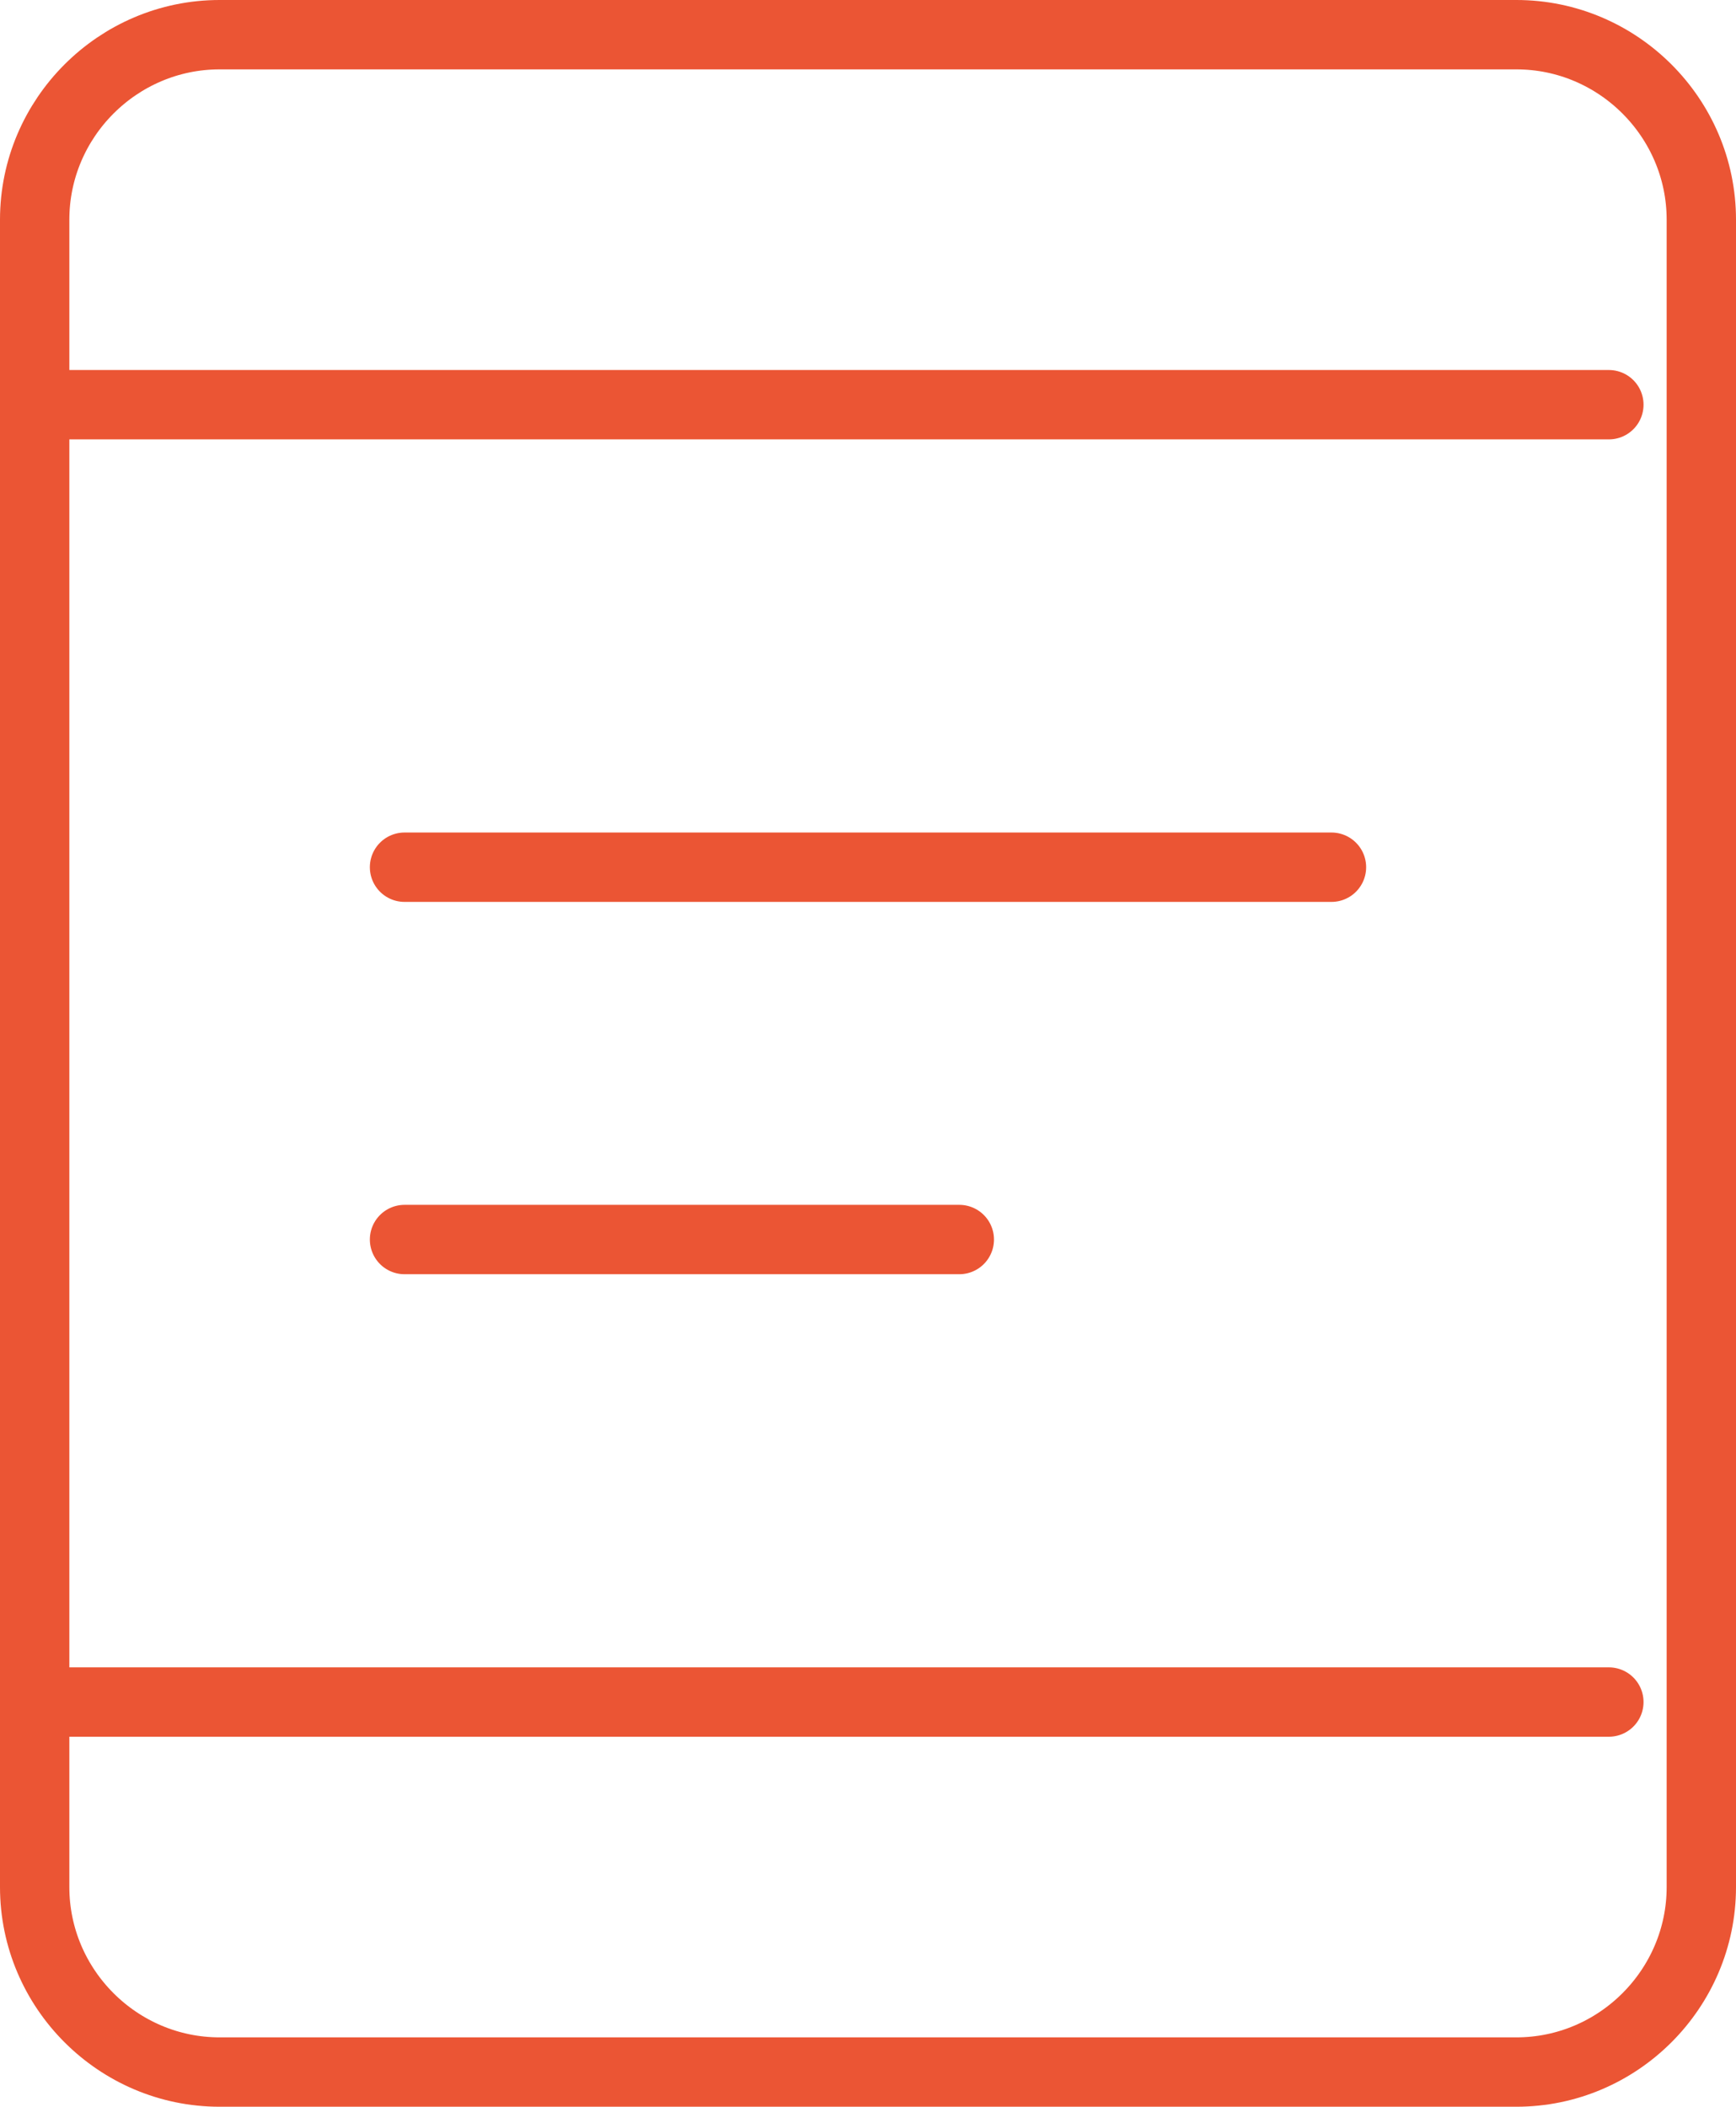
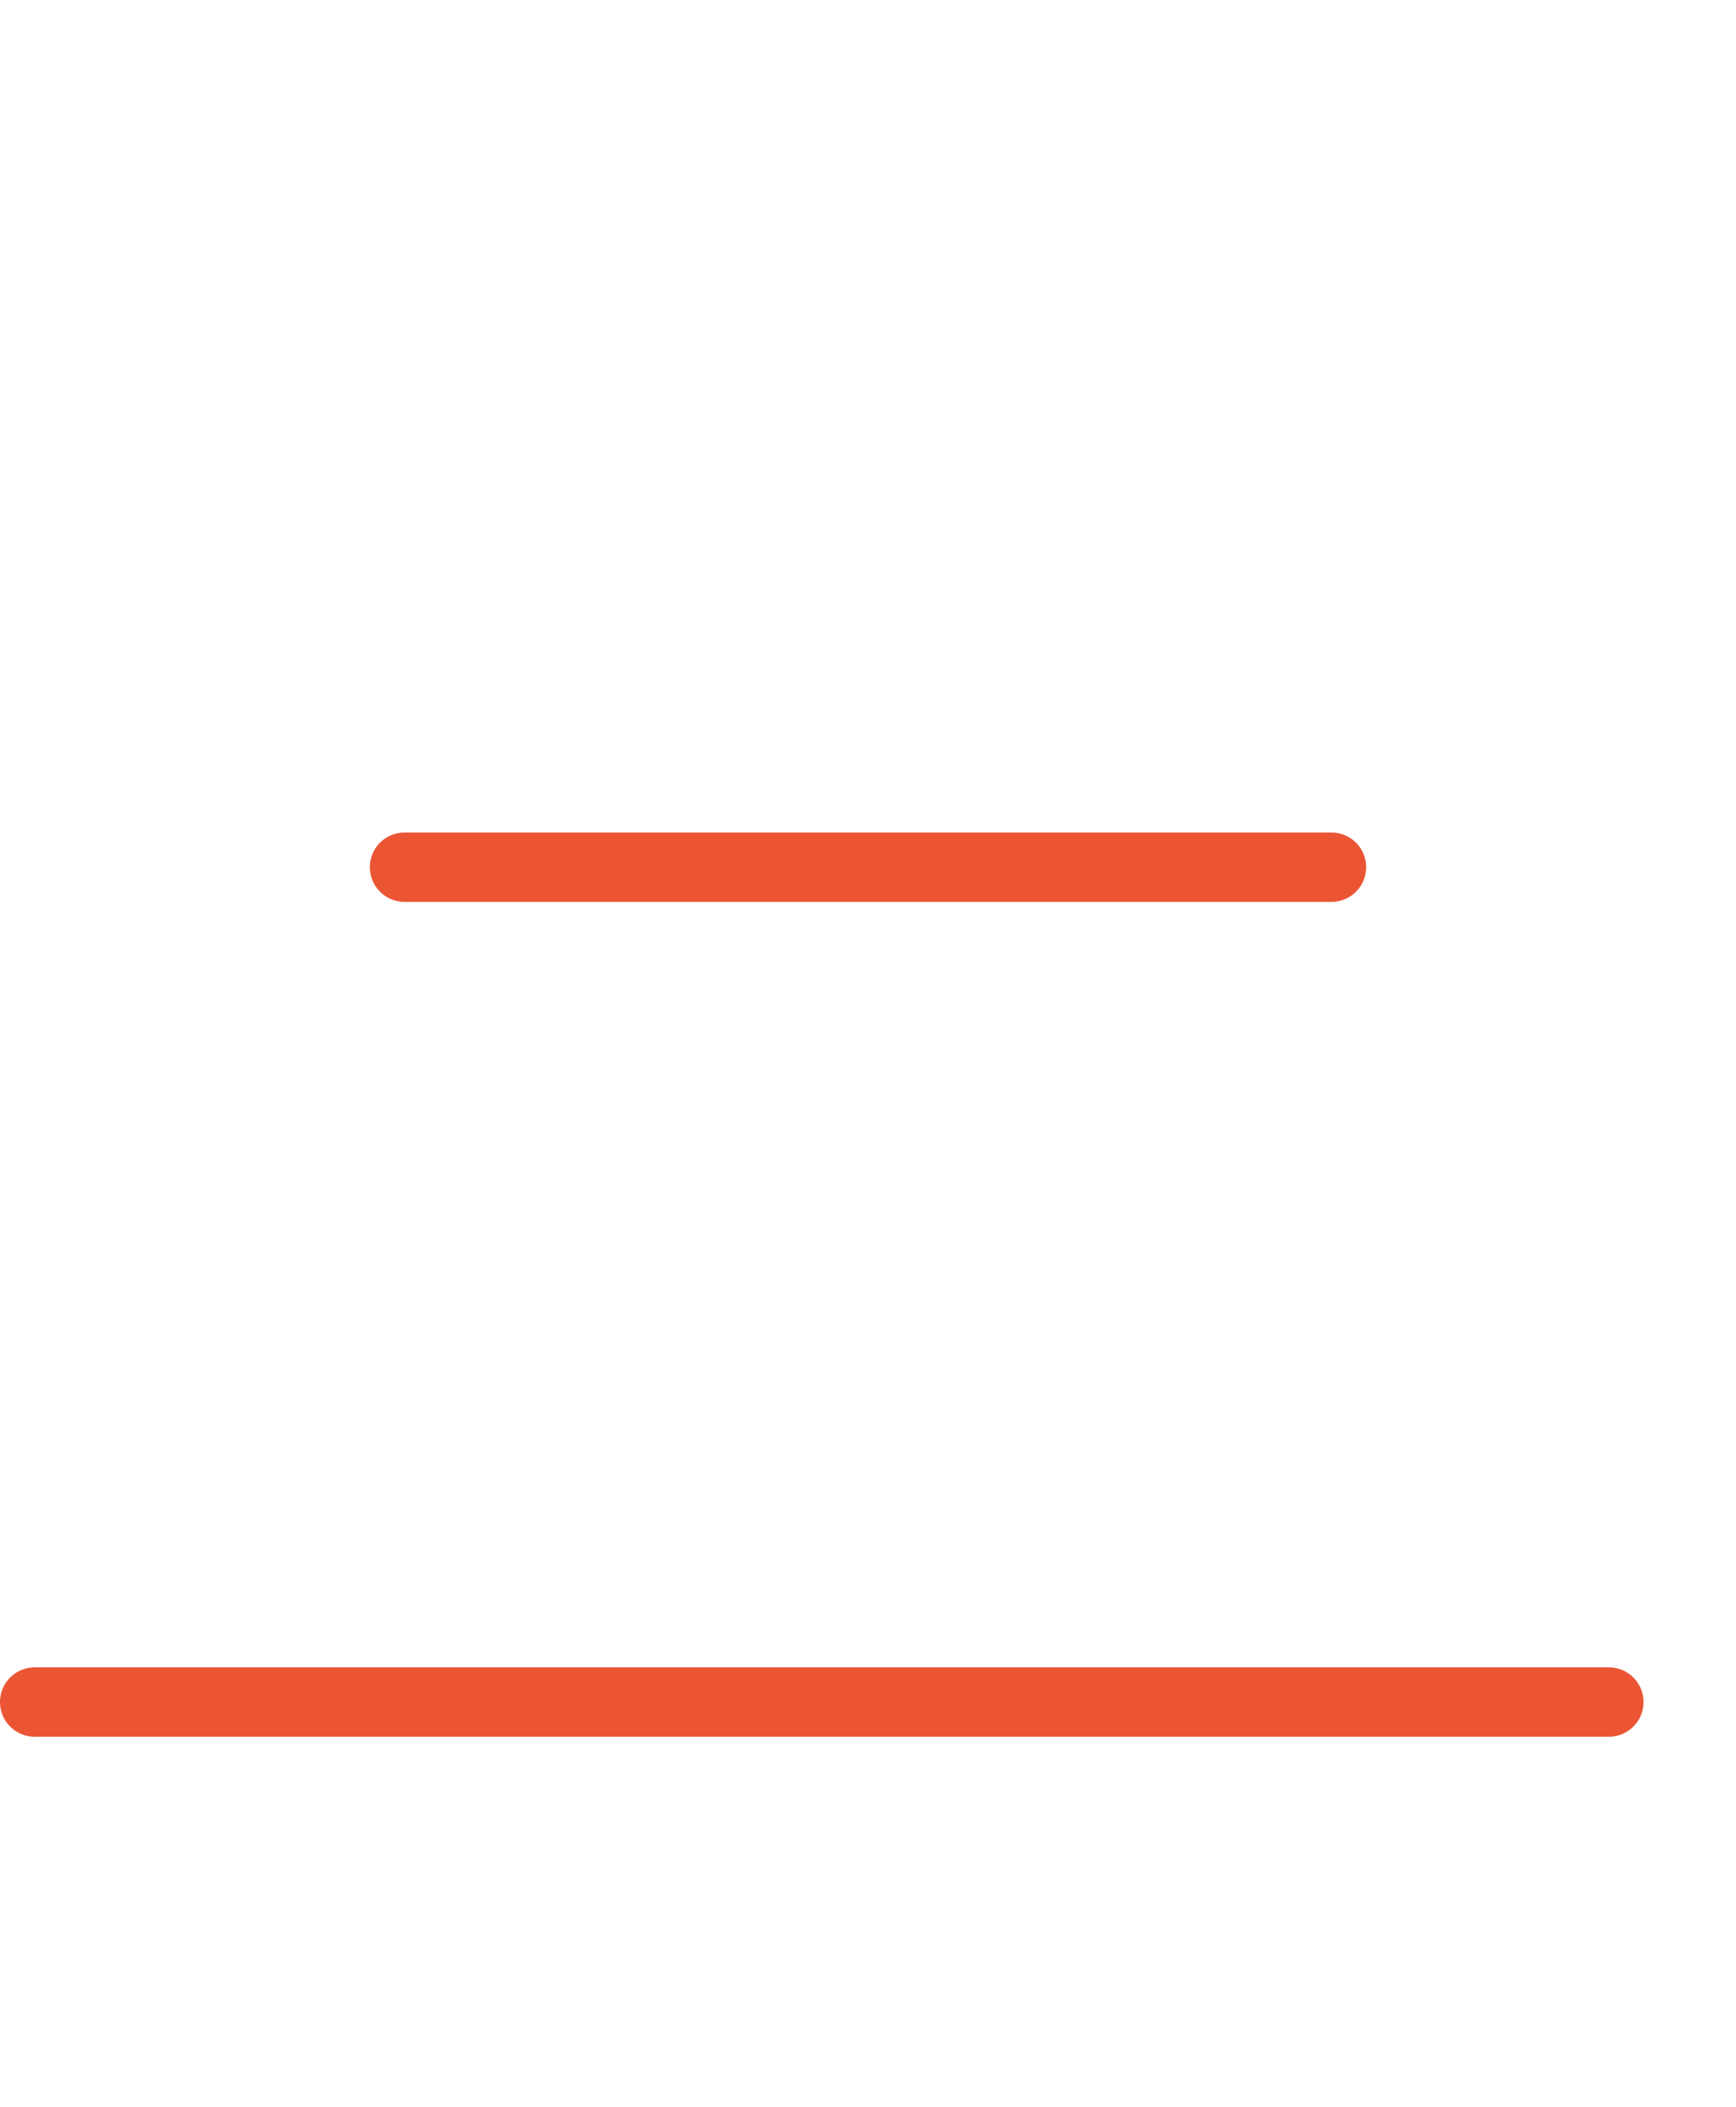
<svg xmlns="http://www.w3.org/2000/svg" id="Layer_1" version="1.1" viewBox="0 0 75.1 91.1">
  <defs>
    <style>
      .st0 {
        fill: none;
        stroke: #eb5534;
        stroke-linecap: round;
        stroke-linejoin: round;
        stroke-width: 3px;
      }
    </style>
  </defs>
-   <path class="st0" d="M1.5,17.5h68.1" />
  <path class="st0" d="M1.5,73.6h68.1" />
  <path class="st0" d="M17.5,37.5h40.1" />
-   <path class="st0" d="M17.5,53.6h24" />
-   <path class="st0" d="M65.6,89.6H9.5c-4.4,0-8-3.6-8-8V9.5C1.5,5.1,5.1,1.5,9.5,1.5h56.1c4.4,0,8,3.6,8,8v72.1c0,4.4-3.6,8-8,8Z" />
</svg>